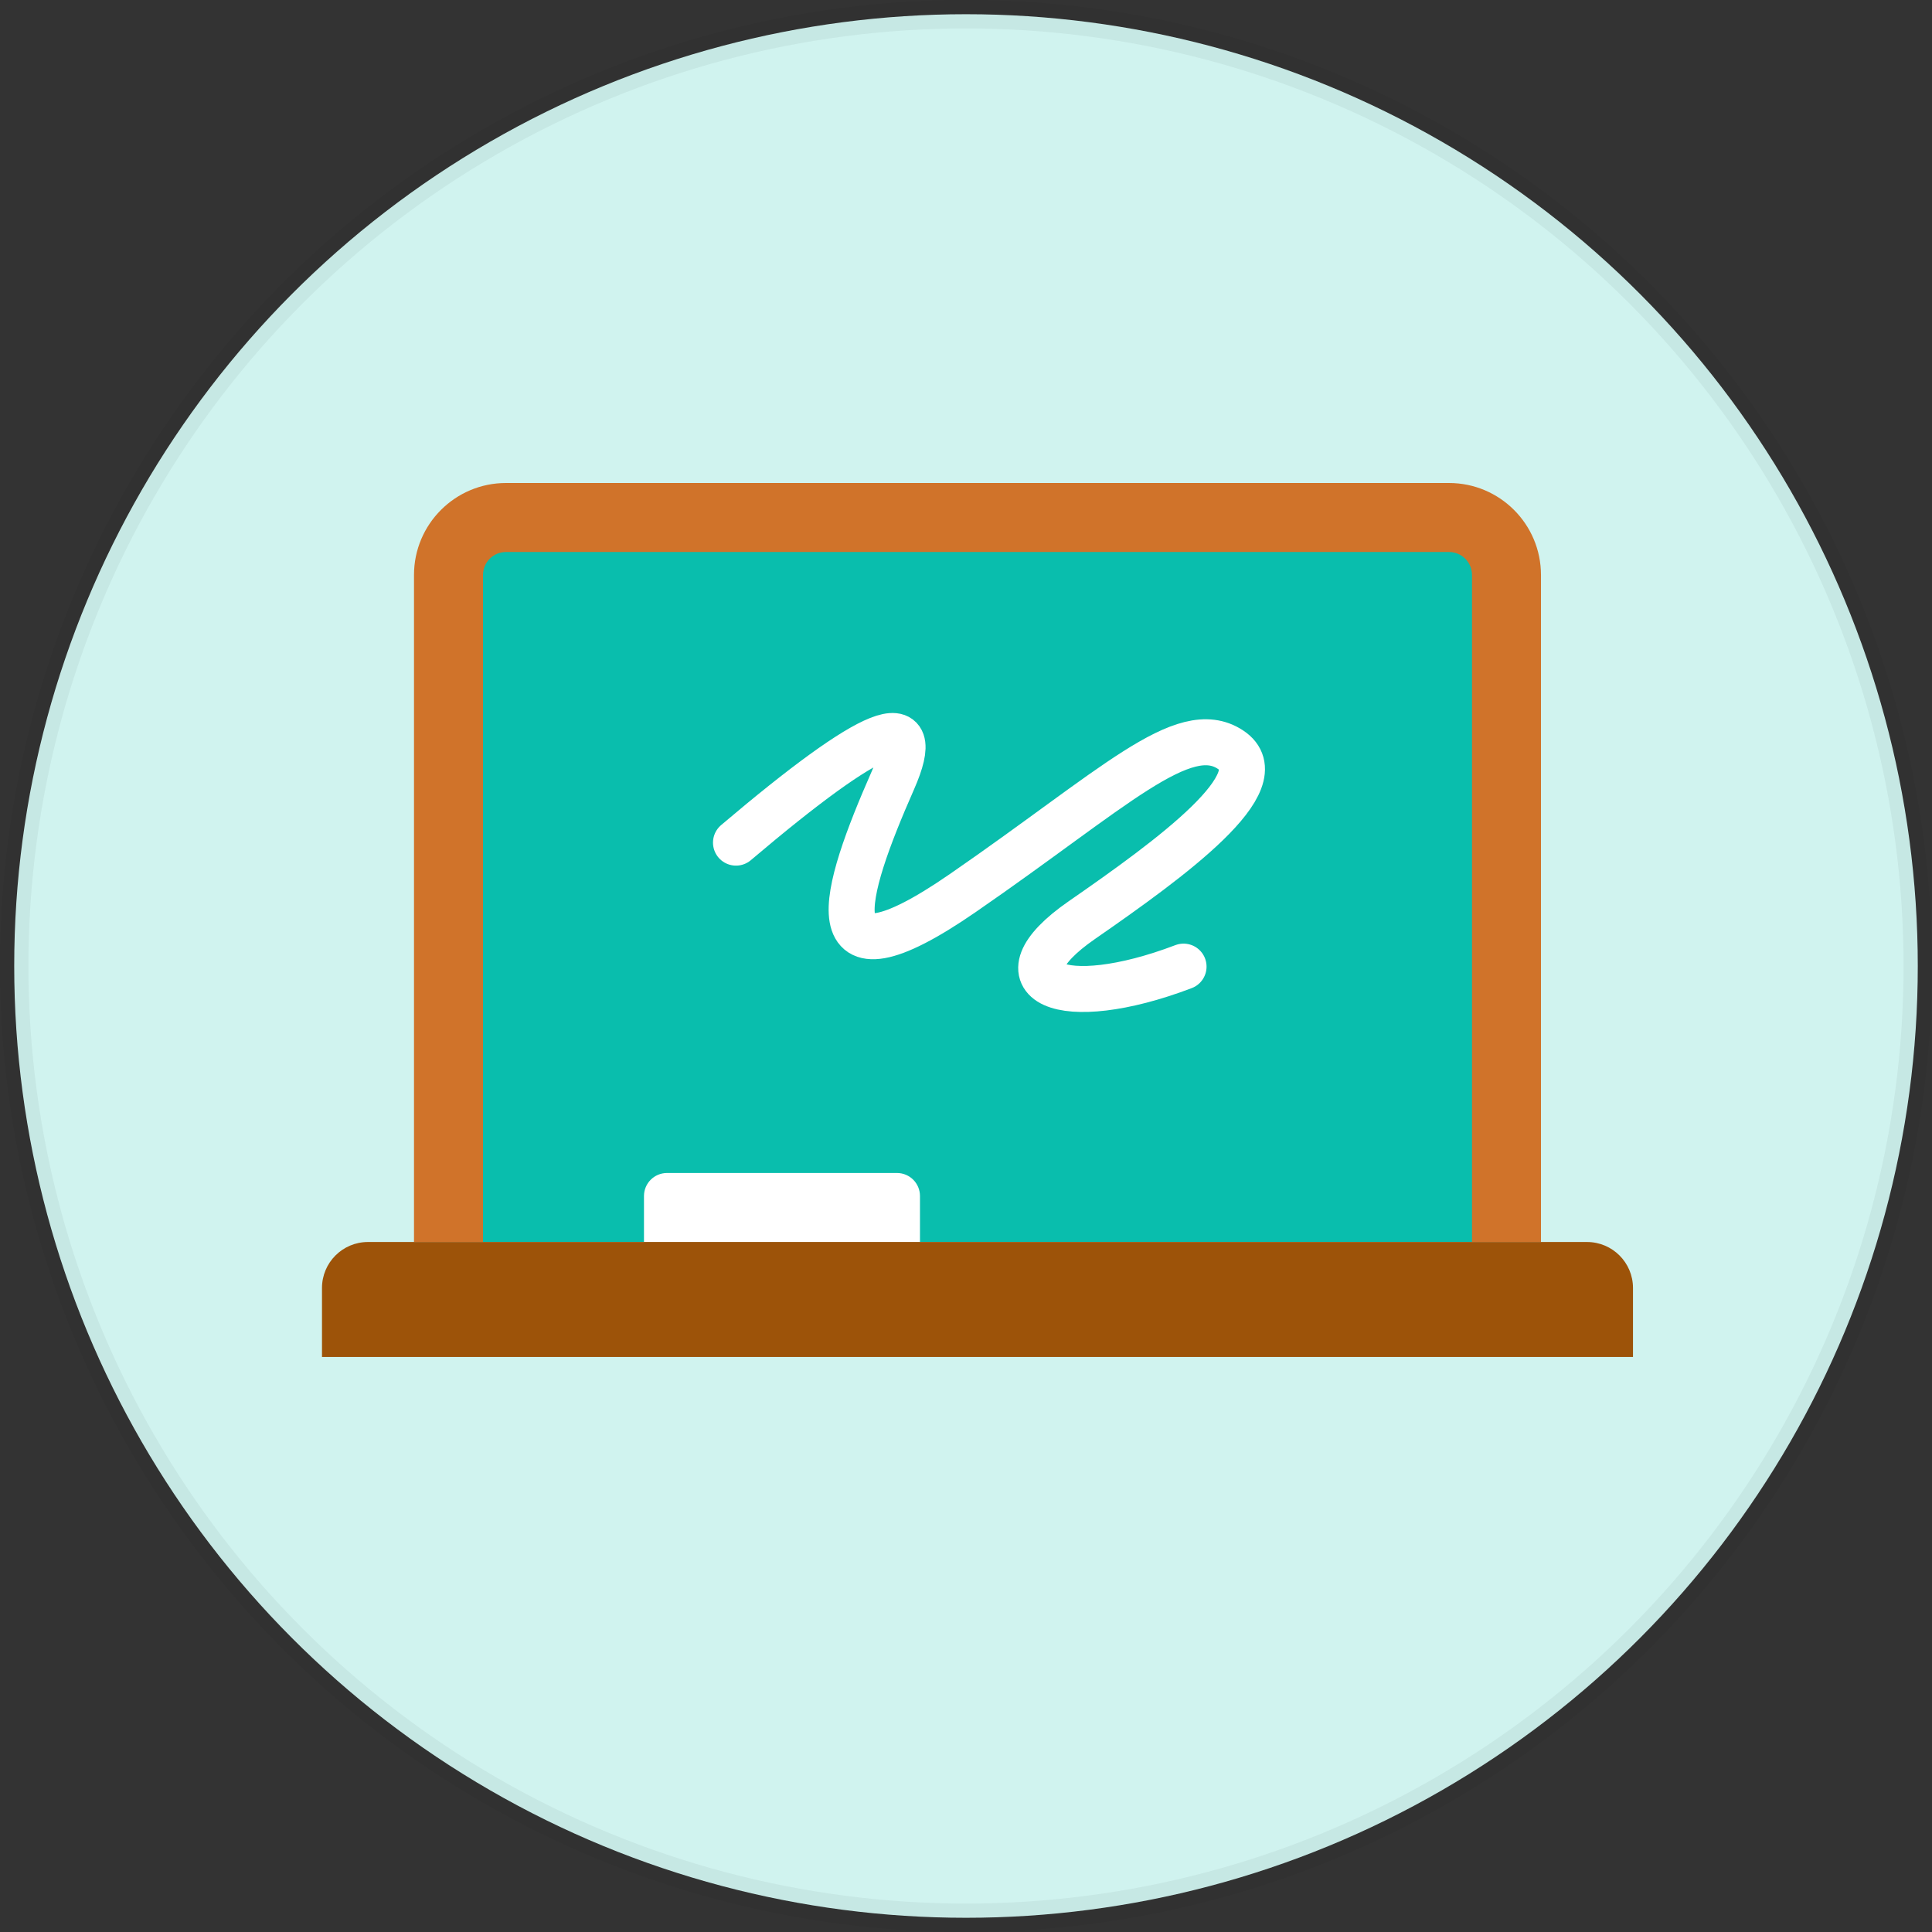
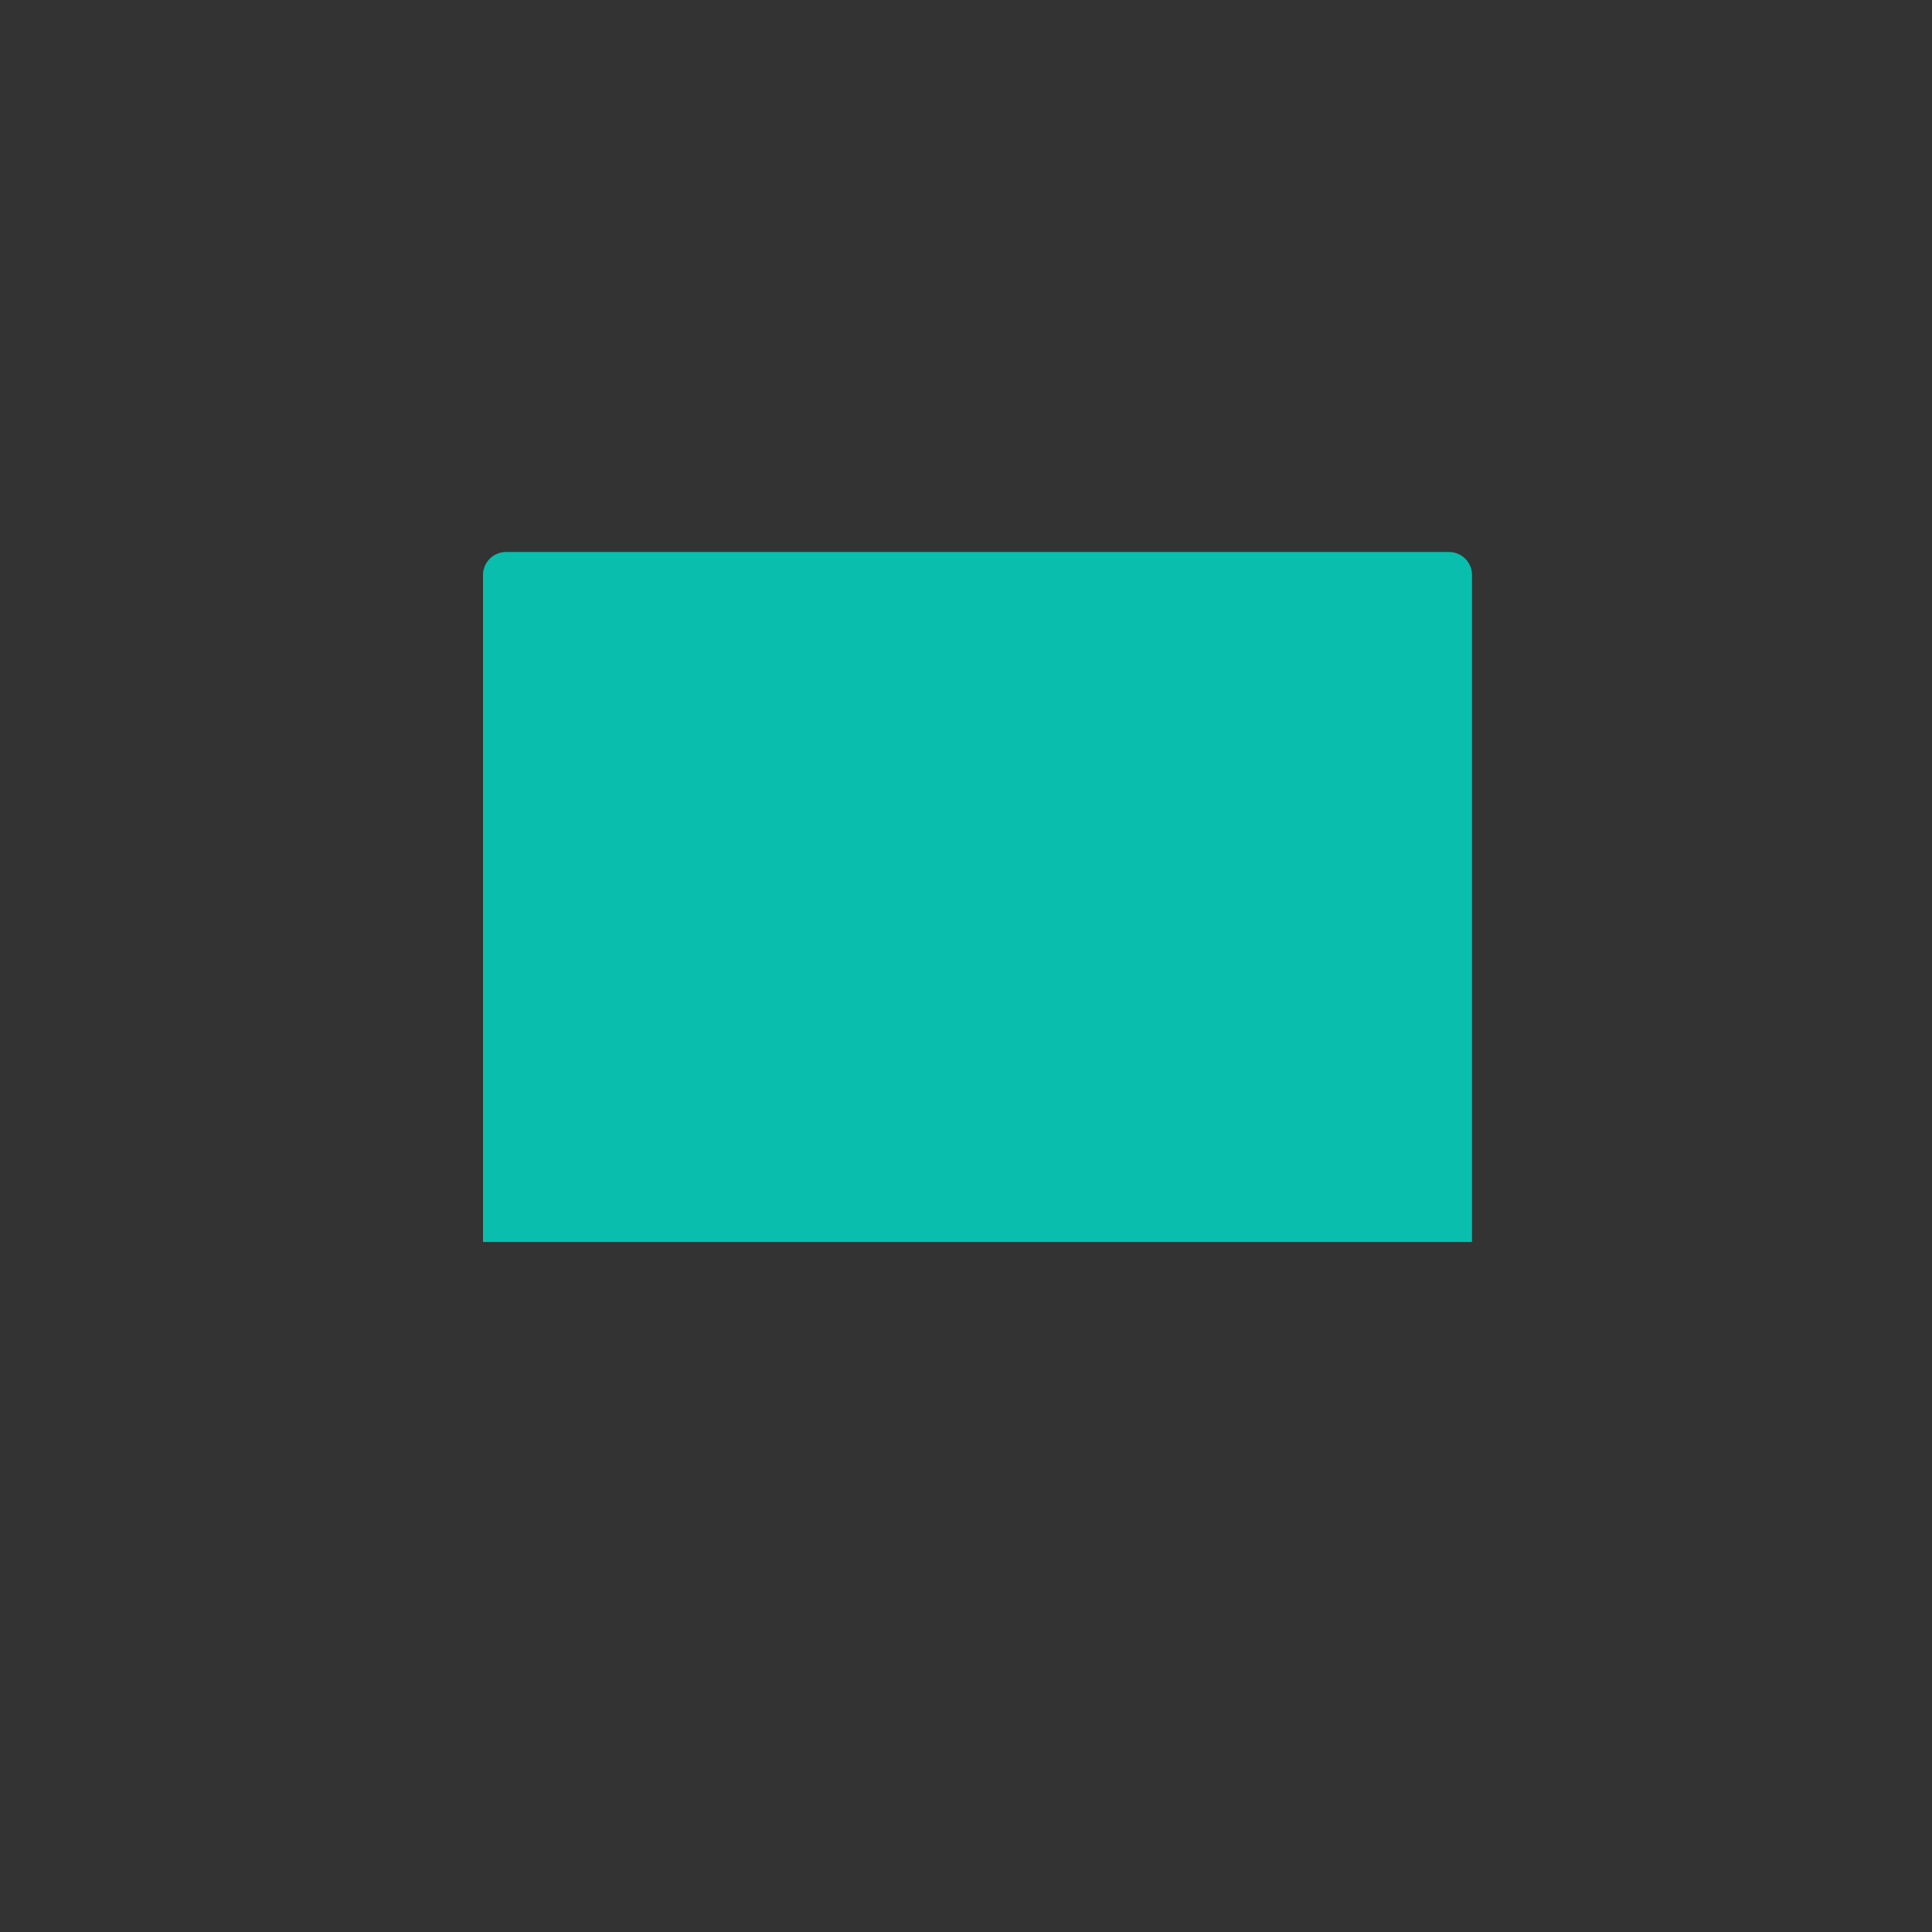
<svg xmlns="http://www.w3.org/2000/svg" xmlns:xlink="http://www.w3.org/1999/xlink" width="56px" height="56px" viewBox="0 0 56 56" version="1.1">
  <rect x="0" y="0" width="56" height="56" fill="#333333" stroke="none" />
  <title>切片</title>
  <defs>
    <path d="M0.667,0 L28,0 C28.368,1.78357226e-15 28.667,0.298 28.667,0.667 L28.667,20 L28.667,20 L0,20 L0,0.667 C-1.56115417e-16,0.298 0.298,-1.70871717e-15 0.667,0 Z" id="path-1" />
  </defs>
  <g id="V2.2-User-case" stroke="none" stroke-width="1" fill="none" fill-rule="evenodd">
    <g id="Youtube-and-Tiktok" transform="translate(-828, -3597)">
      <g id="编组-37" transform="translate(480, 3597)">
        <g id="Whiteboard-video" transform="translate(348, 0)">
          <g id="分组-27-copy-2" fill="#D0F3EF" stroke="#000000" stroke-opacity="0.05" stroke-width="0.824">
-             <circle id="椭圆形" cx="28" cy="28" r="27.588" />
-           </g>
+             </g>
          <g id="Group-22" transform="translate(9.333, 14)">
-             <path d="M5.334,0 L32.666,0 C34.139,-2.44278179e-15 35.333,1.194 35.333,2.667 L35.333,22 L35.333,22 L2.667,22 L2.667,2.667 C2.667,1.194 3.861,1.15873711e-15 5.334,0 Z" id="Rectangle" fill="#D0732A" />
            <g id="Oval" transform="translate(4.667, 2)">
              <mask id="mask-2" fill="white">
                <use xlink:href="#path-1" />
              </mask>
              <use id="Mask" fill="#09BEAD" xlink:href="#path-1" />
-               <path d="M7.333,8.424 C11.327,5.036 12.843,4.433 11.882,6.616 C10.44,9.891 9.512,12.916 13.899,9.891 C18.286,6.865 20.306,4.83 21.666,5.729 C23.027,6.627 19.952,8.873 17.358,10.67 C14.764,12.467 16.767,13.365 20.306,12.018" id="路径-9" stroke="#FFFFFF" stroke-width="1.333" stroke-linecap="round" stroke-linejoin="round" mask="url(#mask-2)" />
            </g>
-             <path d="M10,20 L16.667,20 C17.035,20 17.333,20.298 17.333,20.667 L17.333,22 L17.333,22 L9.333,22 L9.333,20.667 C9.333,20.298 9.632,20 10,20 Z" id="Rectangle" fill="#FFFFFF" />
-             <path d="M1.333,22 L36.667,22 C37.403,22 38,22.597 38,23.333 L38,25.333 L38,25.333 L0,25.333 L0,23.333 C-9.01862292e-17,22.597 0.597,22 1.333,22 Z" id="Rectangle" fill="#9D5309" />
          </g>
        </g>
      </g>
    </g>
  </g>
</svg>